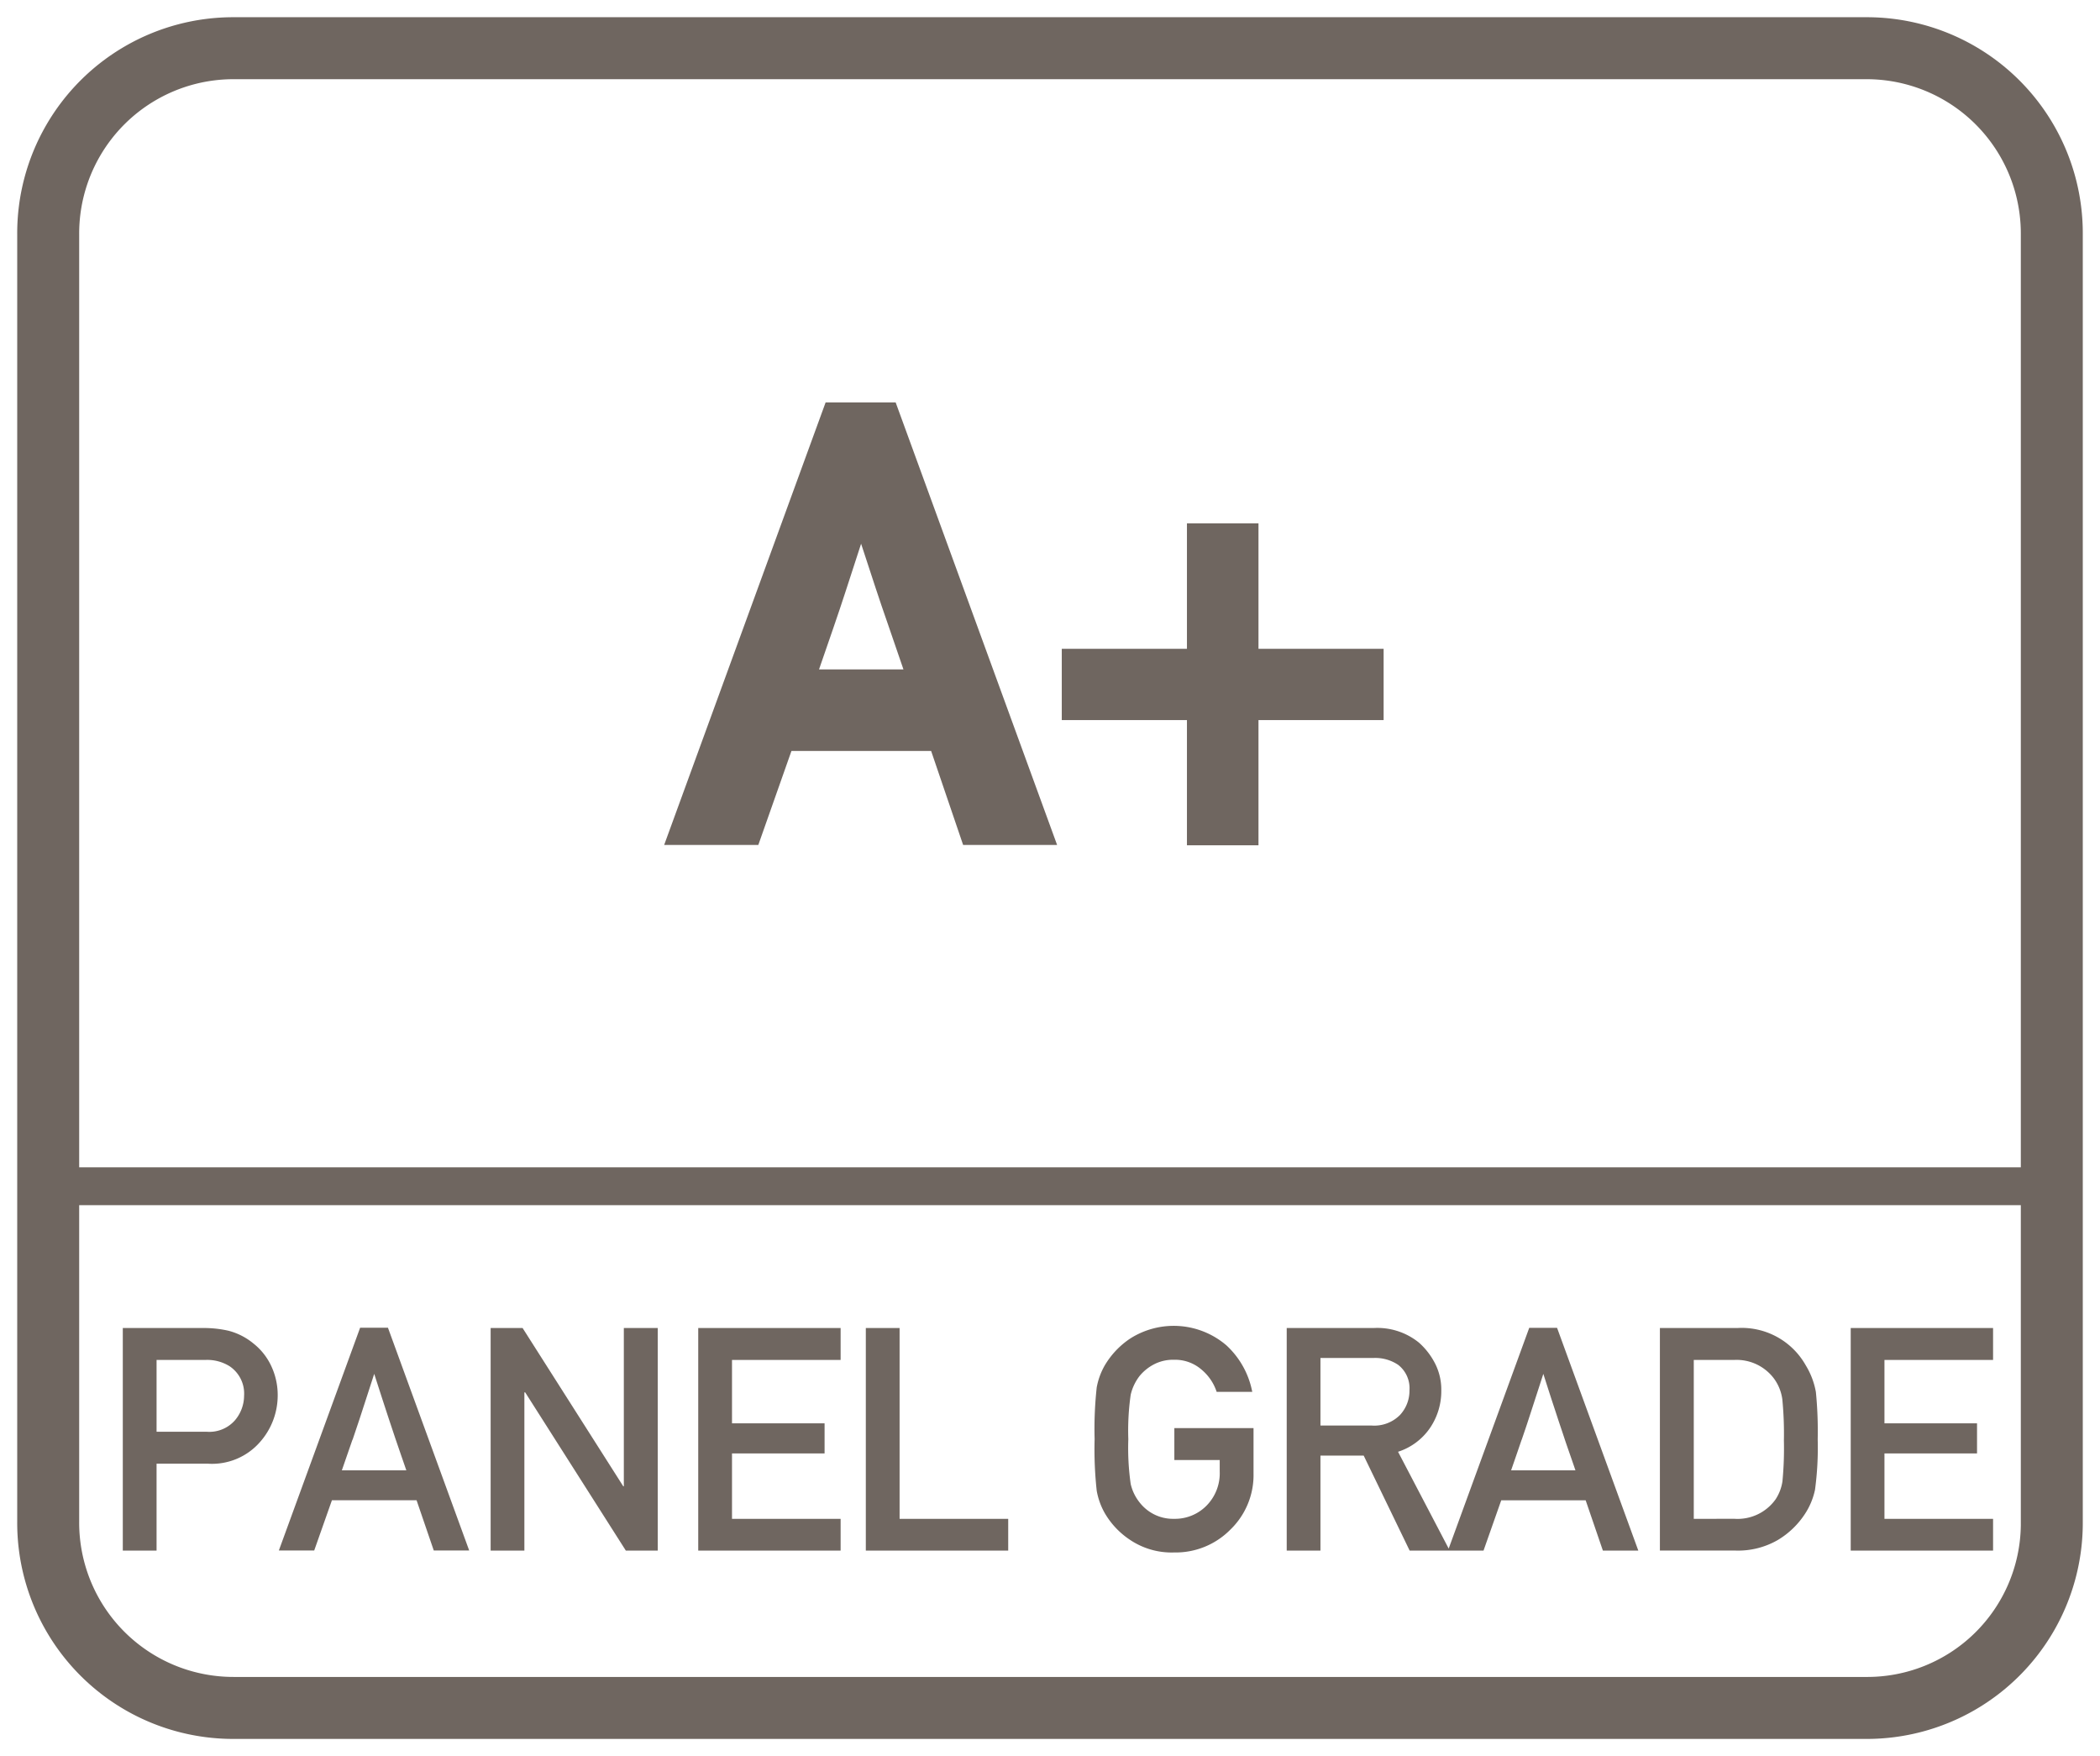
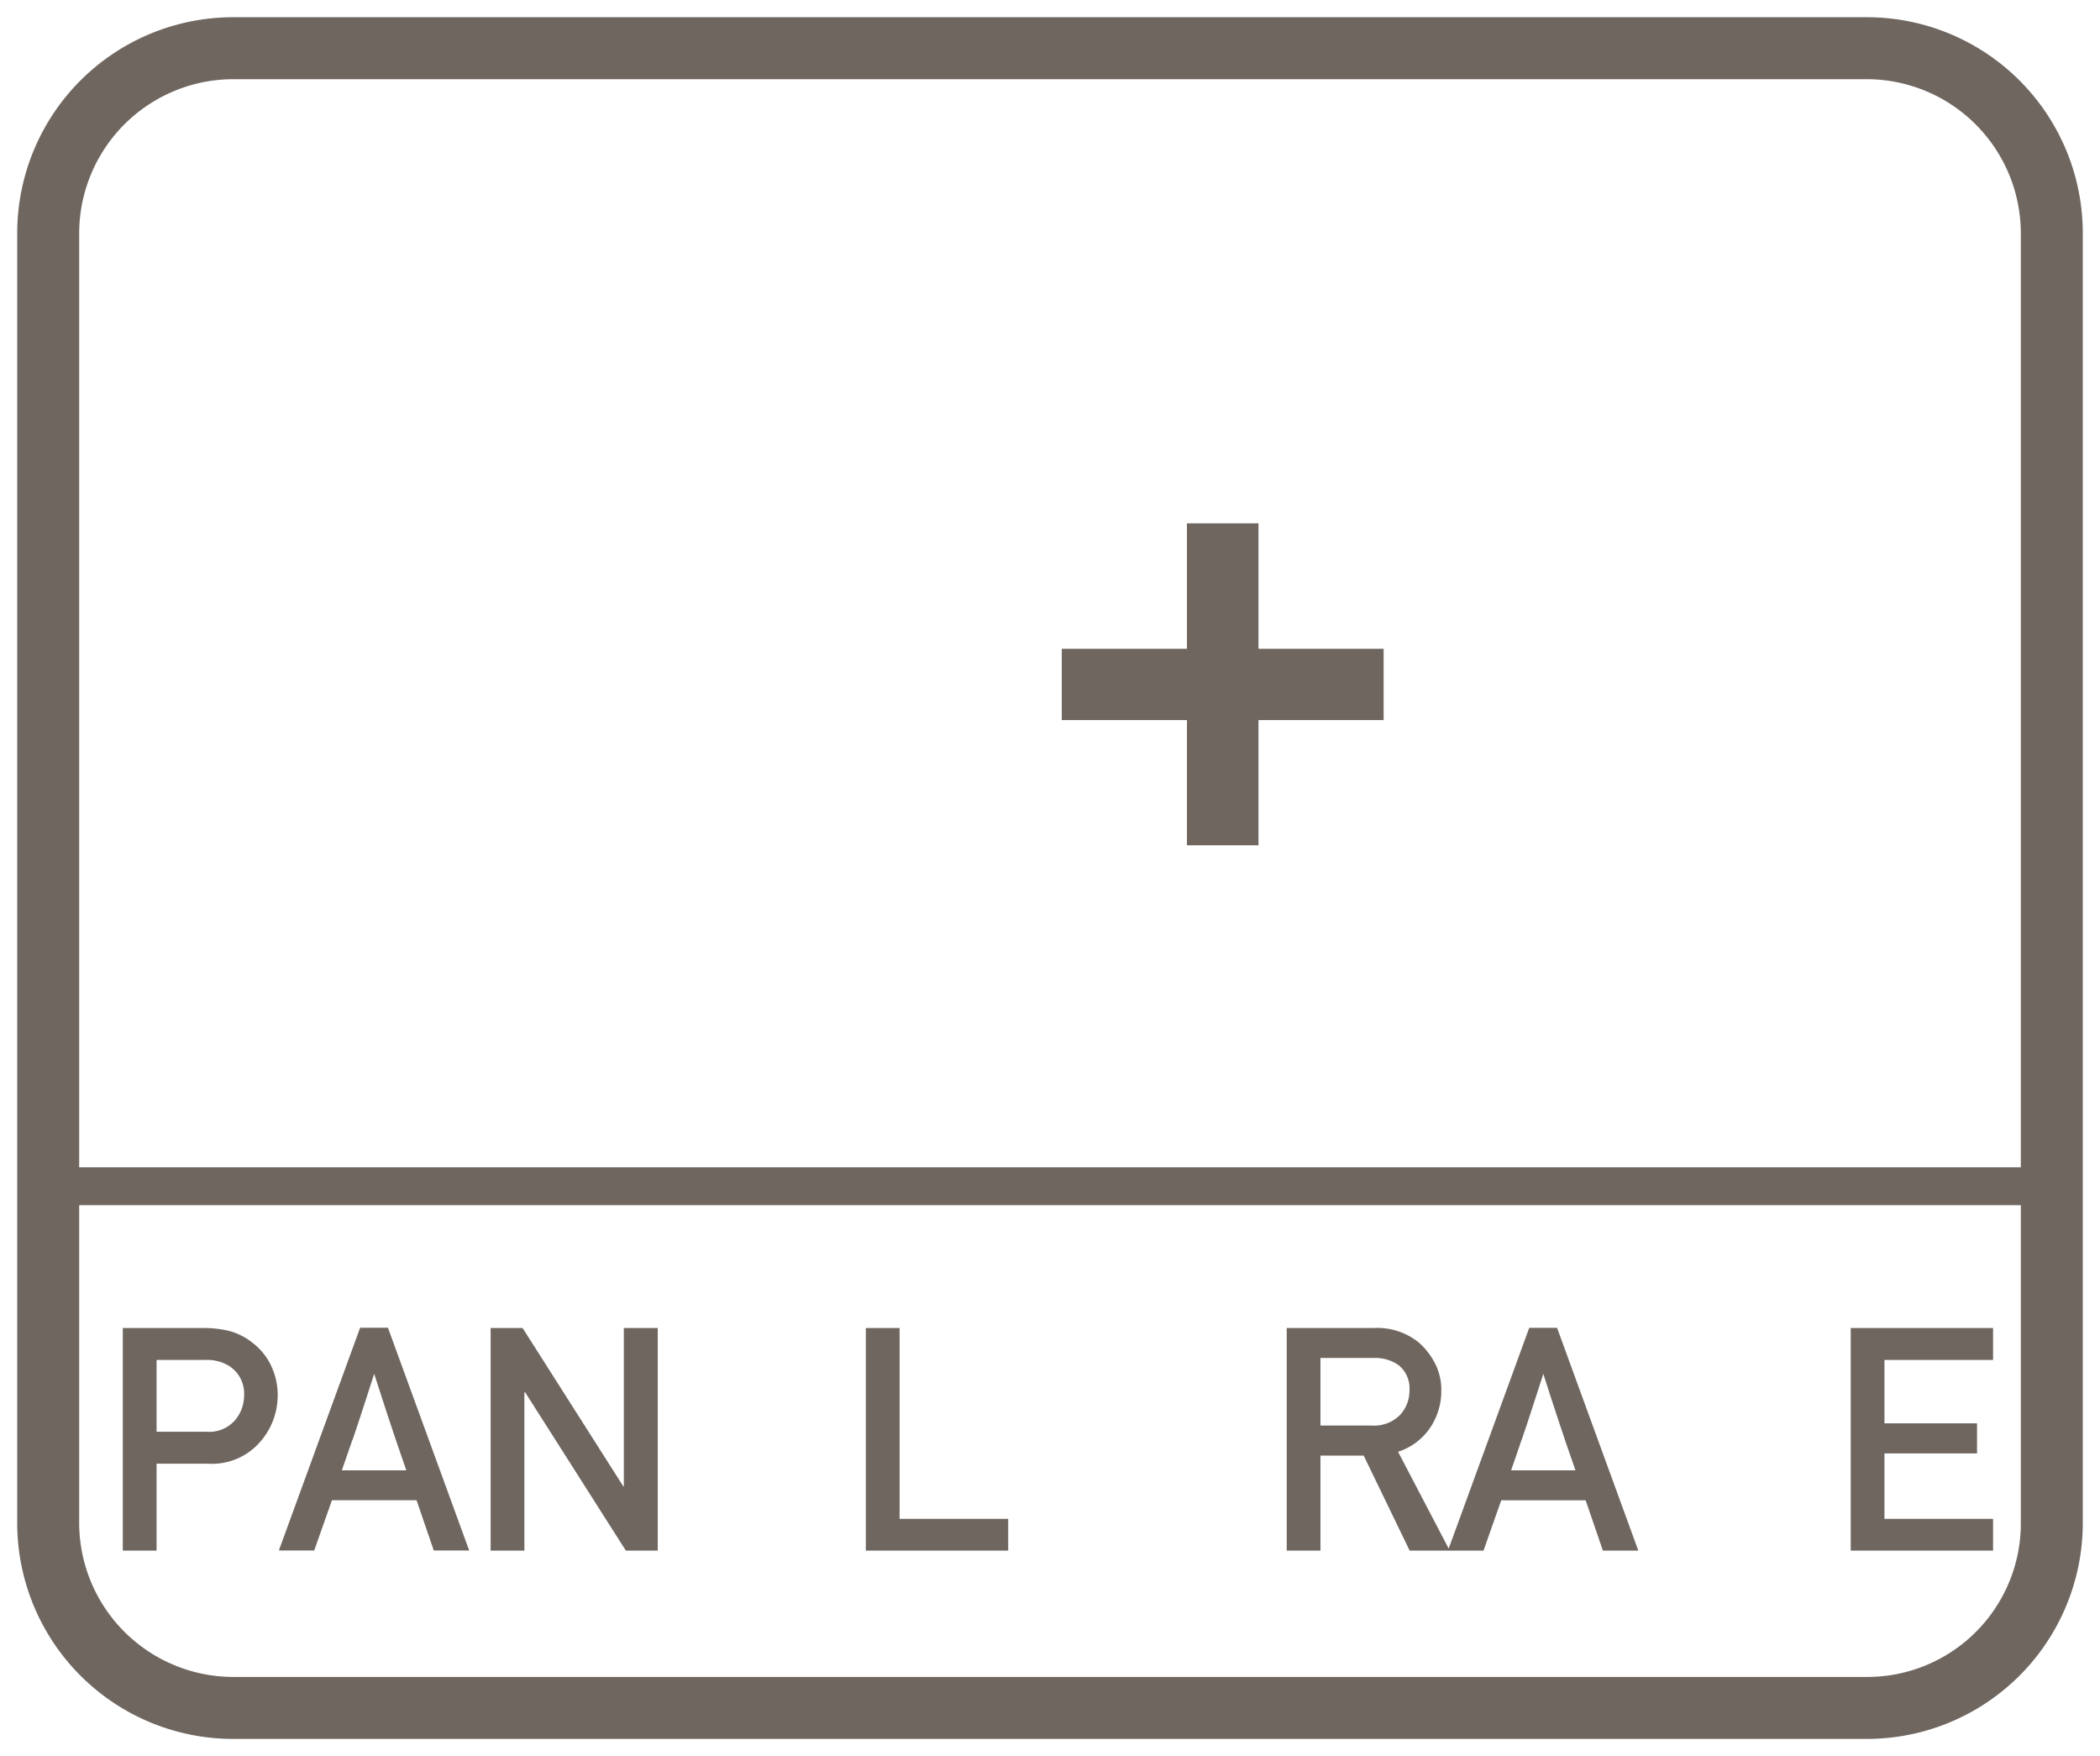
<svg xmlns="http://www.w3.org/2000/svg" id="Layer_1" data-name="Layer 1" viewBox="0 0 61 51">
  <defs>
    <style>.cls-1{fill:#6f6660;}</style>
  </defs>
  <path class="cls-1" d="M54.2.5H6.8A6.274,6.274,0,0,0,.5,6.8V44.2a6.274,6.274,0,0,0,6.3,6.3H54.2a6.274,6.274,0,0,0,6.3-6.3V6.8A6.274,6.274,0,0,0,54.2.5Zm4.5,43.8a4.461,4.461,0,0,1-4.5,4.4H6.8a4.481,4.481,0,0,1-4.5-4.5V35H58.7Zm0-10.4H2.3V6.8A4.481,4.481,0,0,1,6.8,2.3H54.2a4.481,4.481,0,0,1,4.5,4.5Z" />
  <path class="cls-1" d="M4.548,42.507h1.49a1.85,1.85,0,0,0,1.512-.626,2.042,2.042,0,0,0,.516-1.317,1.984,1.984,0,0,0-.2-.921,1.8,1.8,0,0,0-.5-.623,1.875,1.875,0,0,0-.725-.373,3.2,3.2,0,0,0-.726-.08H3.567v6.464h.981Zm0-3.013h1.42a1.228,1.228,0,0,1,.7.182.956.956,0,0,1,.422.861,1.106,1.106,0,0,1-.269.714A.989.989,0,0,1,6,41.579H4.548Z" />
  <path class="cls-1" d="M9.642,43.568H12.1l.5,1.46h1.029l-2.36-6.47h-.808l-2.361,6.47H9.127Zm.6-1.757c.075-.22.143-.418.2-.595l.18-.553c.062-.19.145-.446.248-.765.1.307.176.551.236.732l.174.532c.059.175.126.375.2.6s.187.539.323.938H9.93Q10.127,42.138,10.238,41.811Z" />
  <polygon class="cls-1" points="15.232 40.435 15.255 40.435 18.179 45.031 19.106 45.031 19.106 38.567 18.121 38.567 18.121 43.163 18.104 43.163 15.18 38.567 14.252 38.567 14.252 45.031 15.232 45.031 15.232 40.435" />
-   <polygon class="cls-1" points="24.418 44.109 21.263 44.109 21.263 42.209 23.952 42.209 23.952 41.335 21.263 41.335 21.263 39.494 24.418 39.494 24.418 38.567 20.282 38.567 20.282 45.031 24.418 45.031 24.418 44.109" />
  <polygon class="cls-1" points="29.286 44.109 26.131 44.109 26.131 38.567 25.15 38.567 25.15 45.031 29.286 45.031 29.286 44.109" />
-   <path class="cls-1" d="M32.082,43.927a2.338,2.338,0,0,0,.743.792,2.162,2.162,0,0,0,1.28.366,2.232,2.232,0,0,0,1.637-.666,2.2,2.2,0,0,0,.67-1.628V41.473h-2.3V42.4h1.318v.333a1.337,1.337,0,0,1-.384.993,1.284,1.284,0,0,1-.943.382,1.222,1.222,0,0,1-.6-.14,1.249,1.249,0,0,1-.4-.335,1.341,1.341,0,0,1-.259-.537,7.371,7.371,0,0,1-.069-1.3,7.333,7.333,0,0,1,.069-1.291,1.417,1.417,0,0,1,.259-.546,1.344,1.344,0,0,1,.4-.328,1.2,1.2,0,0,1,.6-.142,1.171,1.171,0,0,1,.792.28,1.419,1.419,0,0,1,.446.652h1.034a2.467,2.467,0,0,0-.752-1.352,2.352,2.352,0,0,0-2.8-.192,2.408,2.408,0,0,0-.743.794,2.018,2.018,0,0,0-.223.621,11.043,11.043,0,0,0-.061,1.5,11.051,11.051,0,0,0,.061,1.5A2.037,2.037,0,0,0,32.082,43.927Z" />
  <path class="cls-1" d="M38.356,42.272h1.256l1.335,2.759H42.11l0,0h.983l.514-1.46H46.06l.5,1.46h1.029l-2.36-6.47h-.808l-2.34,6.411L40.61,42.161a1.789,1.789,0,0,0,.921-.681,1.9,1.9,0,0,0,.335-1.108,1.665,1.665,0,0,0-.188-.789,2.067,2.067,0,0,0-.46-.591,1.916,1.916,0,0,0-1.314-.425H37.376v6.464h.98Zm5.846-.461c.075-.22.143-.418.2-.595l.18-.553c.062-.19.145-.446.248-.765q.147.46.235.732c.06.181.118.357.175.532s.126.375.2.6.187.539.323.938H43.894Q44.089,42.138,44.2,41.811Zm-5.846-2.374H39.9a1.188,1.188,0,0,1,.714.2.858.858,0,0,1,.328.736,1.037,1.037,0,0,1-.275.719,1.052,1.052,0,0,1-.825.307H38.356Z" />
-   <path class="cls-1" d="M51.64,44.724a2.432,2.432,0,0,0,.792-.762,2.045,2.045,0,0,0,.29-.7A9.135,9.135,0,0,0,52.8,41.8a11.5,11.5,0,0,0-.053-1.375,2.232,2.232,0,0,0-.293-.772,2.134,2.134,0,0,0-1.97-1.087H48.216v6.464h2.2A2.306,2.306,0,0,0,51.64,44.724ZM49.2,44.109V39.494h1.176a1.355,1.355,0,0,1,1.154.541,1.316,1.316,0,0,1,.242.6,10.306,10.306,0,0,1,.046,1.2,10,10,0,0,1-.042,1.183,1.291,1.291,0,0,1-.2.525,1.356,1.356,0,0,1-1.2.564Z" />
  <polygon class="cls-1" points="57.894 44.109 54.739 44.109 54.739 42.209 57.428 42.209 57.428 41.335 54.739 41.335 54.739 39.494 57.894 39.494 57.894 38.567 53.759 38.567 53.759 45.031 57.894 45.031 57.894 44.109" />
-   <path class="cls-1" d="M23.982,11.687l-4.69,12.852h2.735l.963-2.731h4.057l.93,2.731h2.73l-4.69-12.852Zm2.261,7.753H23.791l.405-1.172q.213-.618.375-1.118l.442-1.359.087.264.328,1q.162.494.384,1.13Z" />
  <polygon class="cls-1" points="36.556 15.198 34.478 15.198 34.478 18.842 30.842 18.842 30.842 20.912 34.478 20.912 34.478 24.548 36.556 24.548 36.556 20.912 40.191 20.912 40.191 18.842 36.556 18.842 36.556 15.198" />
</svg>